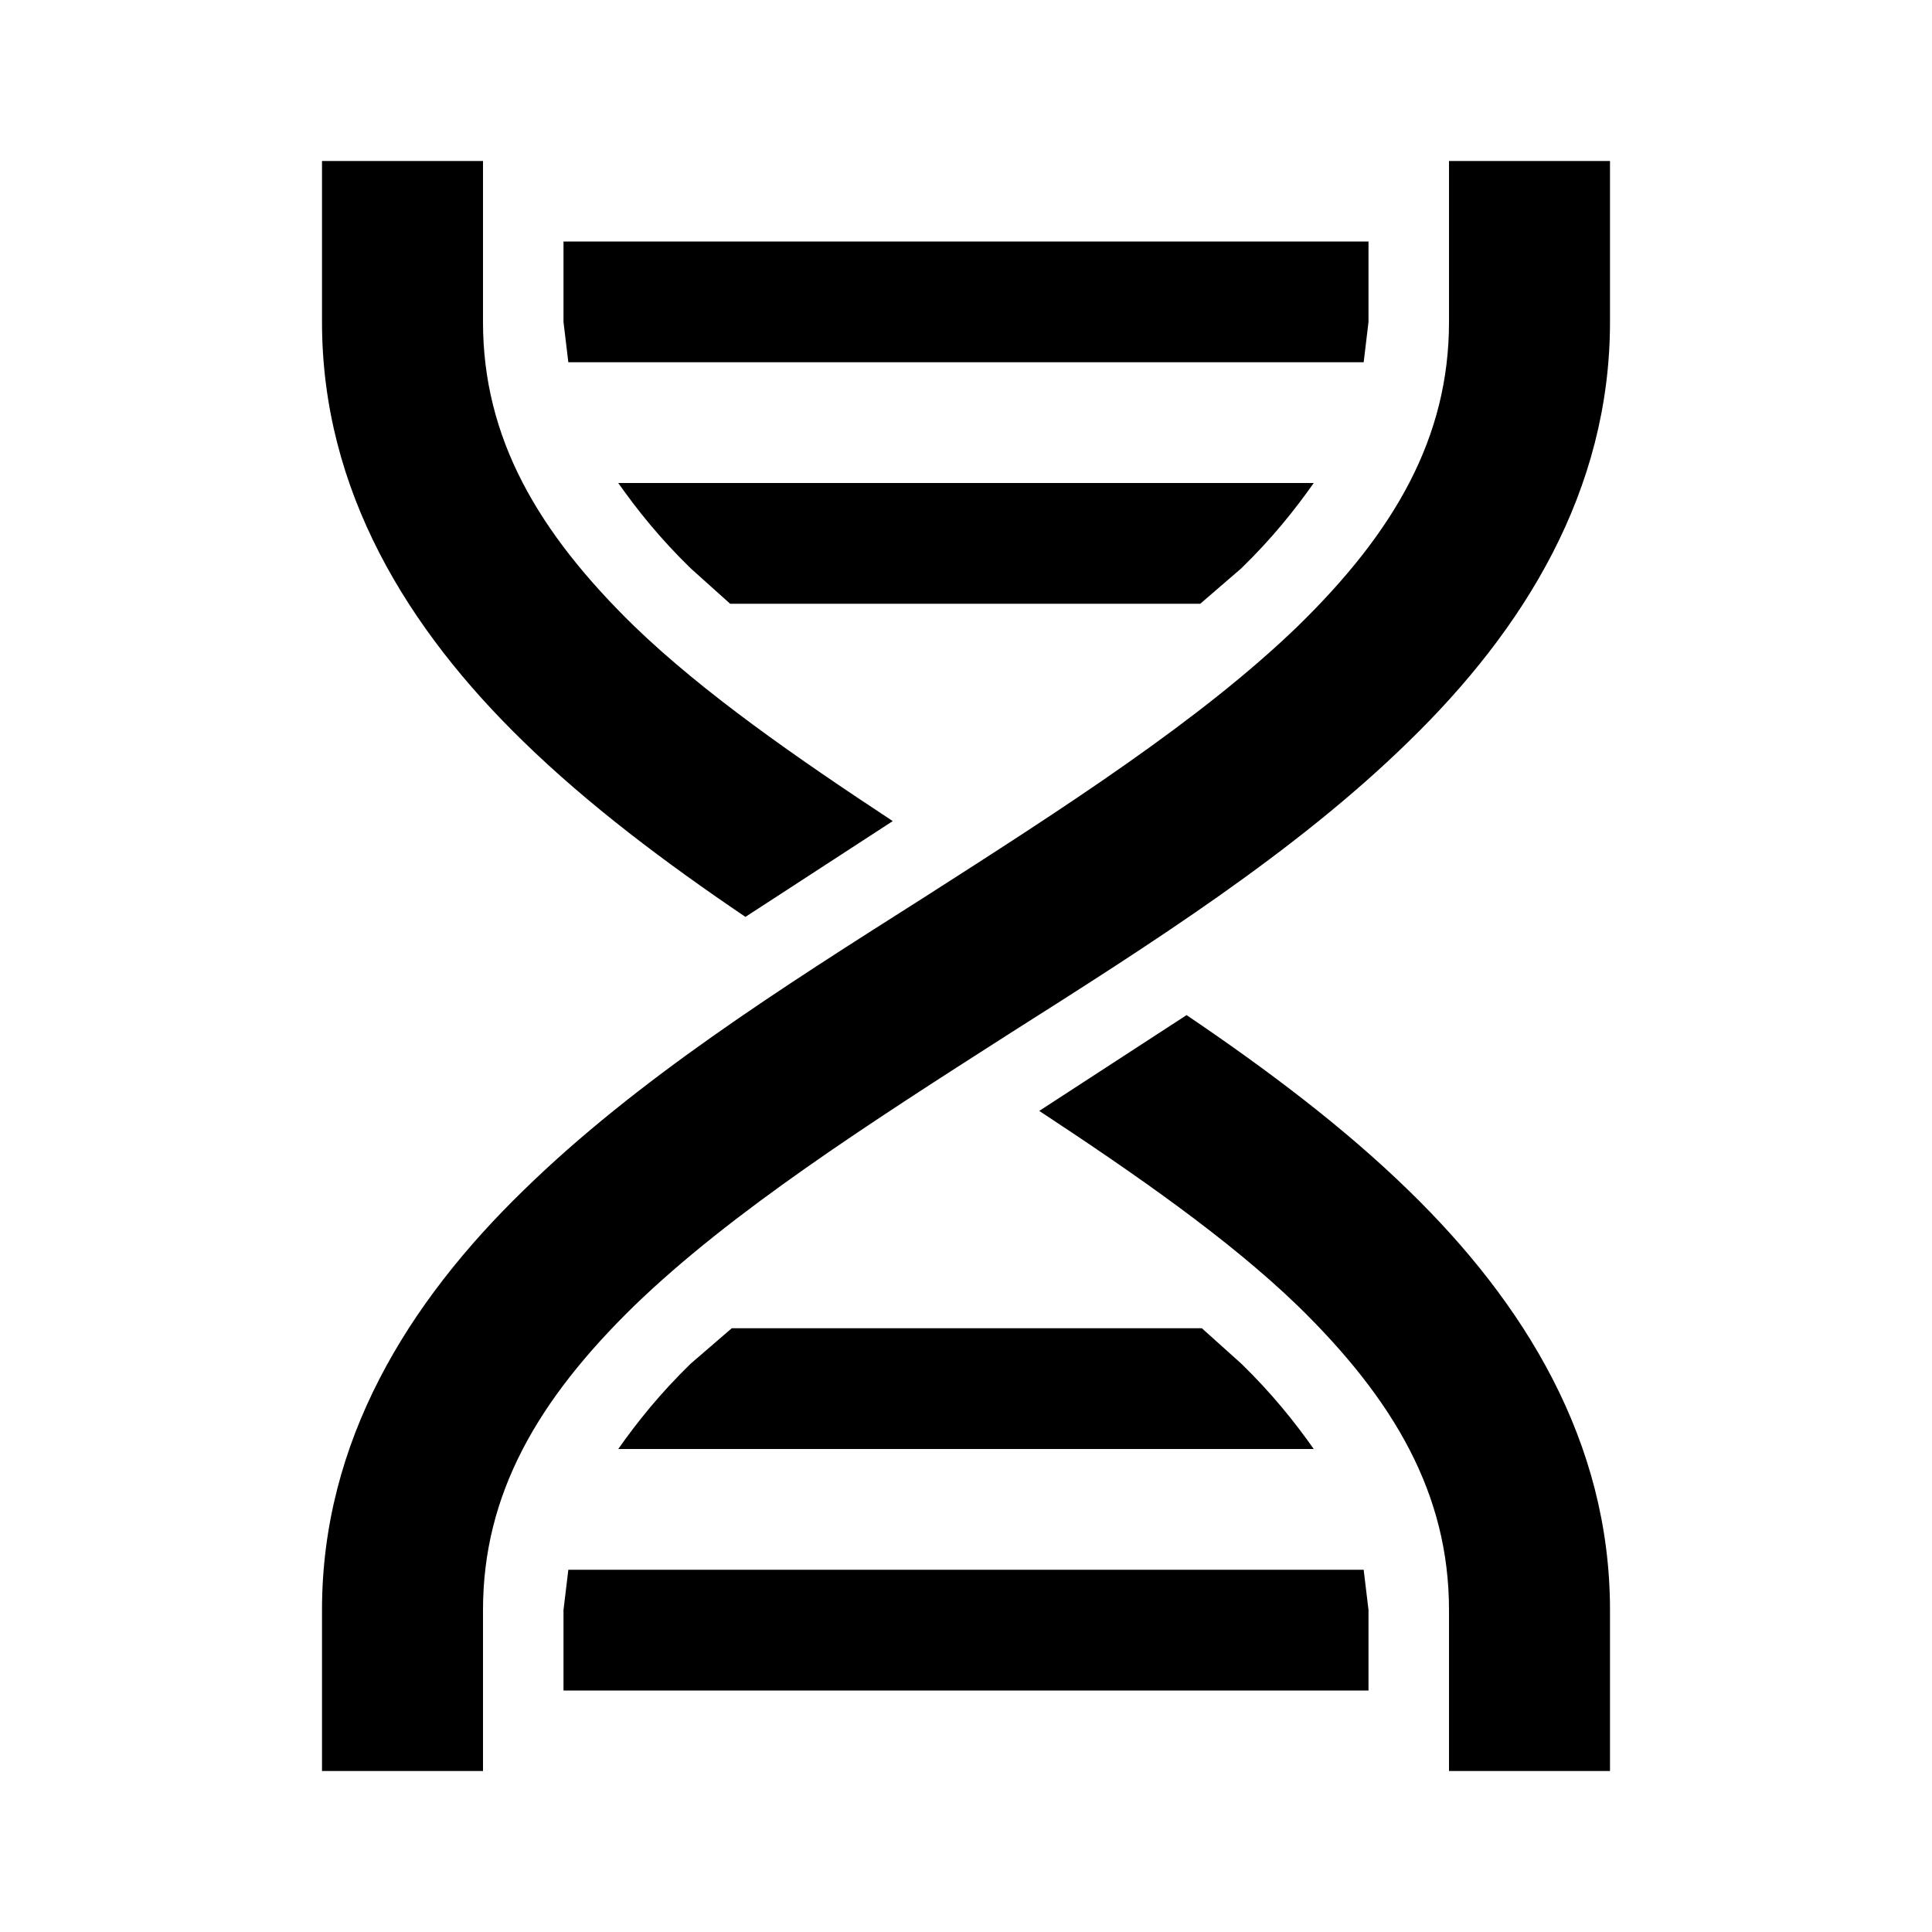
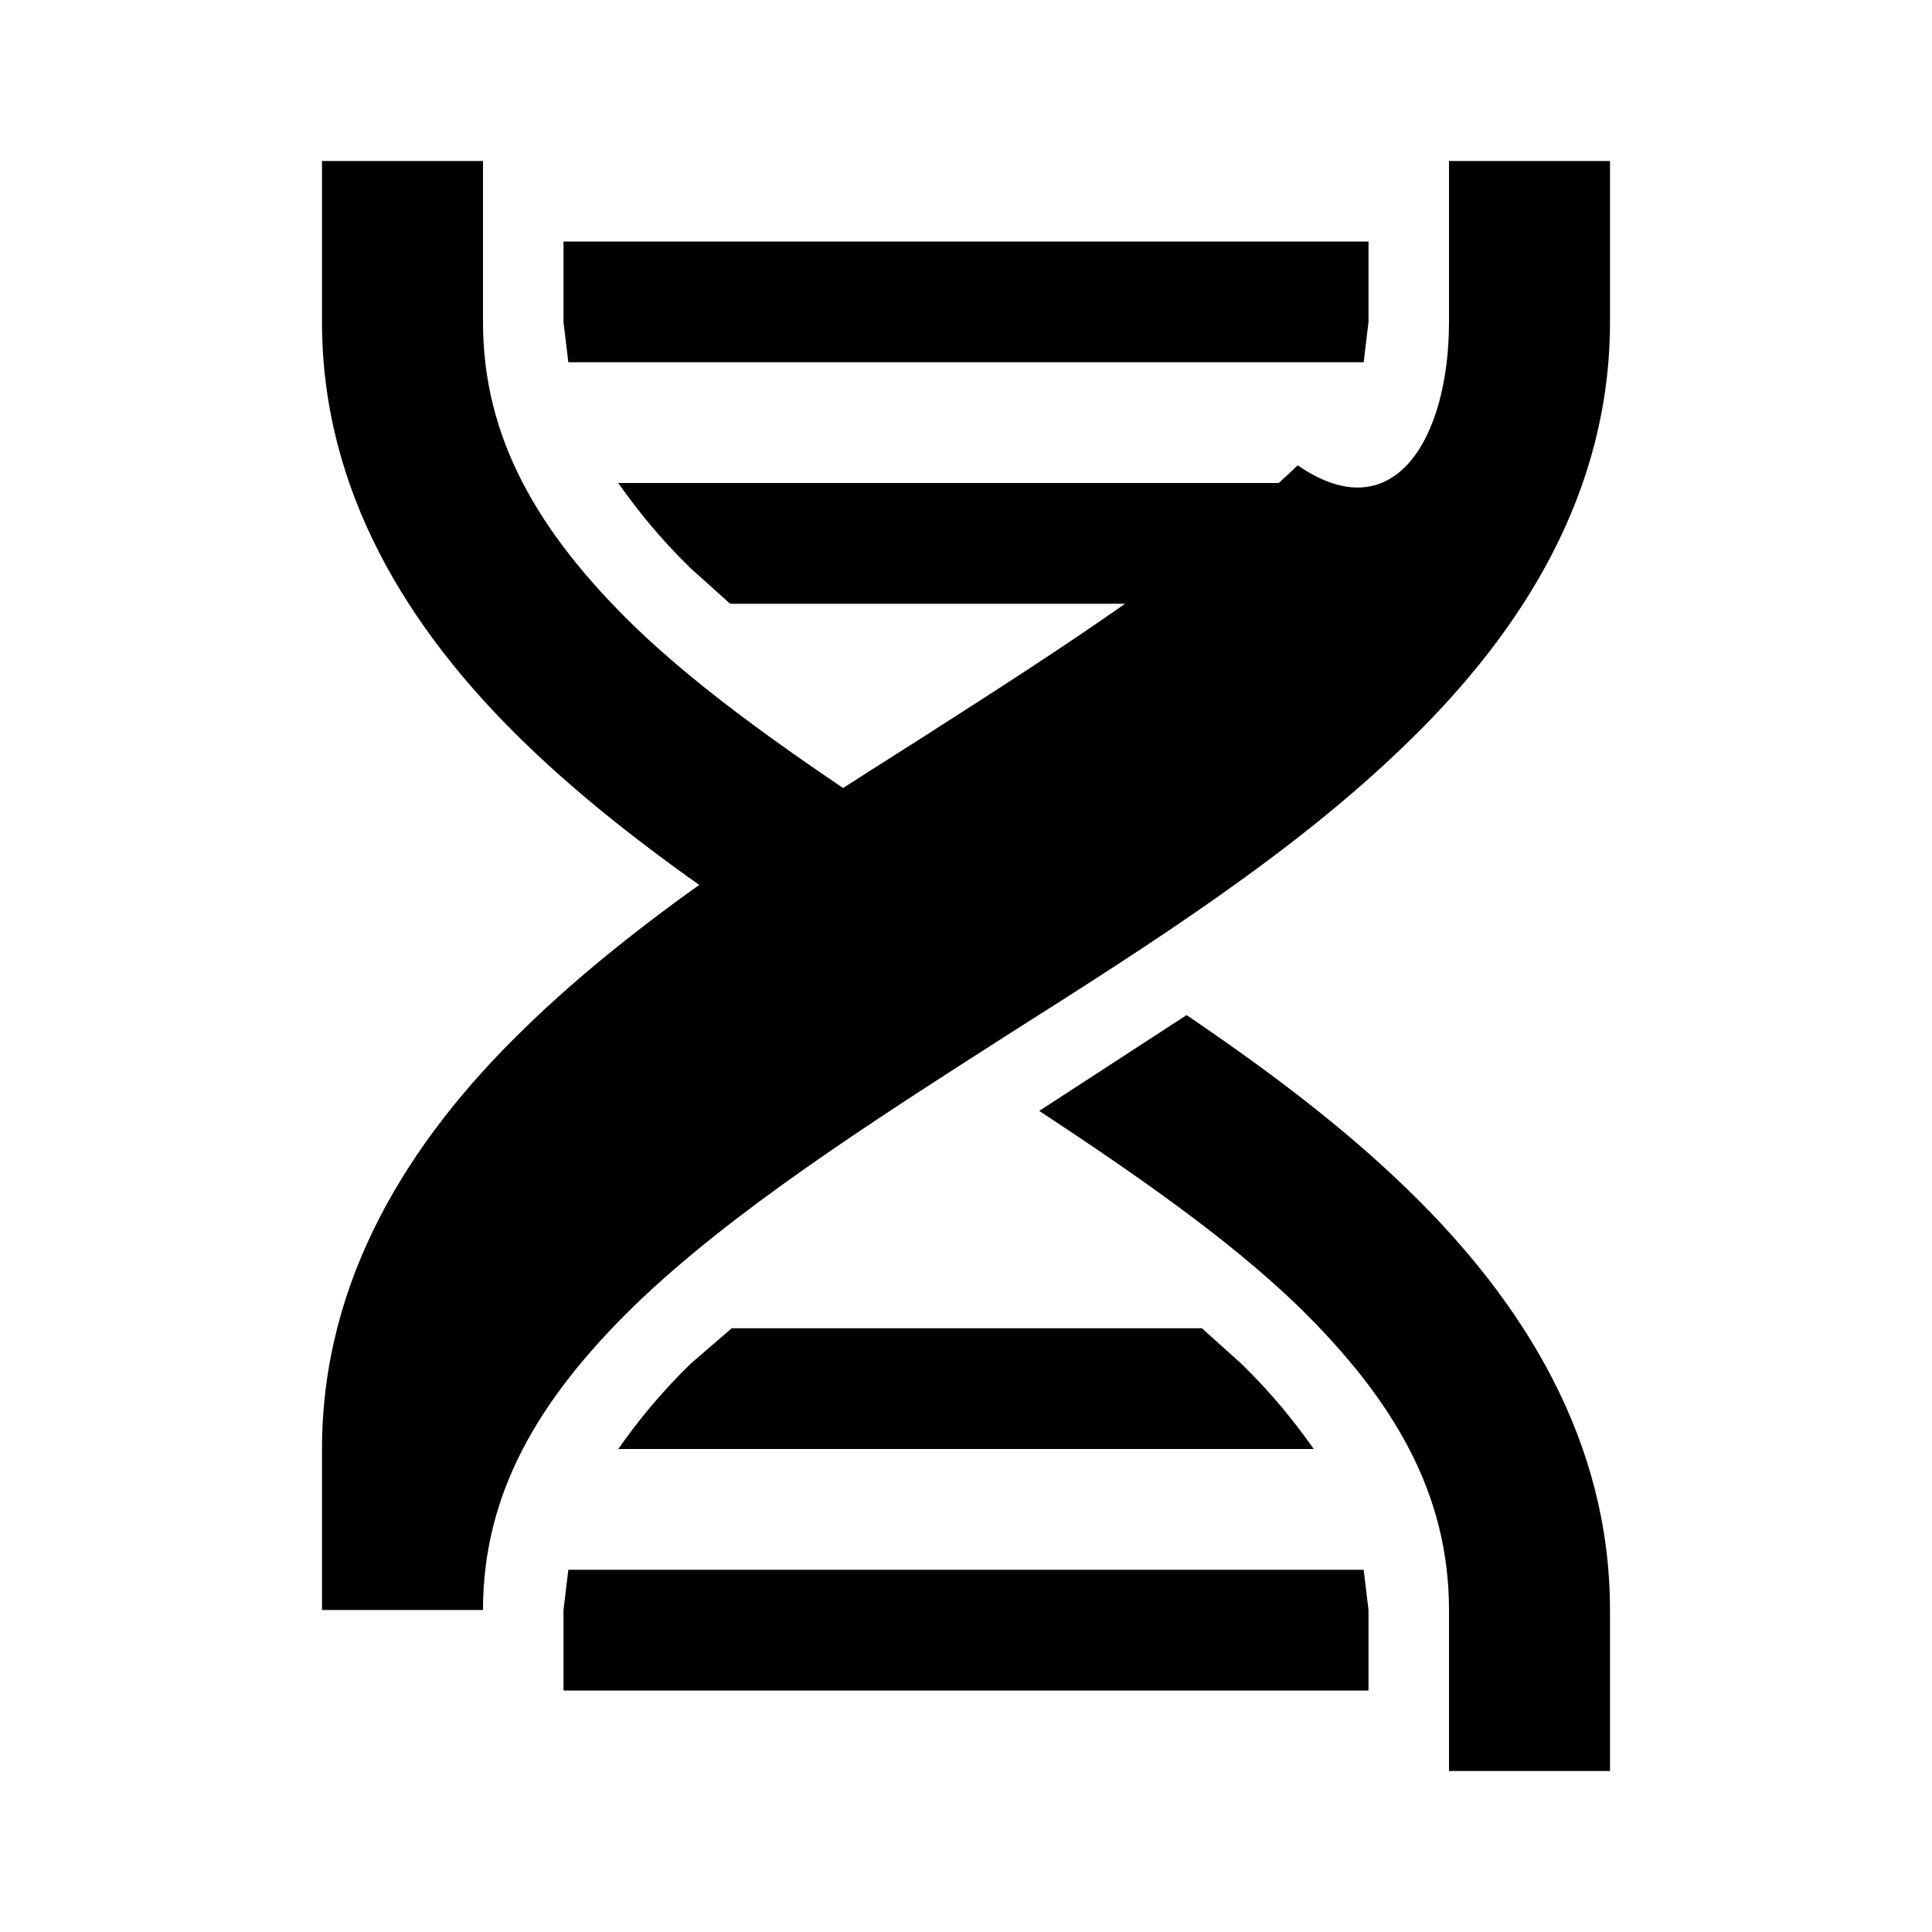
<svg xmlns="http://www.w3.org/2000/svg" width="32" height="32" viewBox="0 0 24 24">
-   <path fill="currentColor" d="M4 2h2v2c0 1.44.68 2.61 1.88 3.78c.86.83 2.01 1.63 3.21 2.42l-1.83 1.19C8.27 10.72 7.31 10 6.5 9.21C5.07 7.82 4 6.1 4 4V2m14 0h2v2c0 2.1-1.07 3.82-2.5 5.21c-1.41 1.38-3.21 2.52-4.96 3.63c-1.75 1.12-3.45 2.21-4.66 3.38C6.68 17.39 6 18.56 6 20v2H4v-2c0-2.1 1.07-3.82 2.5-5.21c1.41-1.38 3.21-2.52 4.96-3.63c1.75-1.12 3.45-2.21 4.66-3.38C17.32 6.61 18 5.44 18 4V2m-3.26 10.61c.99.67 1.95 1.39 2.76 2.18C18.93 16.18 20 17.9 20 20v2h-2v-2c0-1.44-.68-2.61-1.88-3.78c-.86-.83-2.01-1.63-3.21-2.42l1.83-1.19M7 3h10v1l-.06.5H7.06L7 4V3m.68 3h8.64c-.24.34-.52.69-.9 1.06l-.51.44H9.07l-.49-.44c-.38-.37-.66-.72-.9-1.06m1.41 10.5h5.84l.49.44c.38.37.66.72.9 1.06H7.68c.24-.34.52-.69.9-1.06l.51-.44m-2.03 3h9.88l.06.5v1H7v-1l.06-.5Z" />
+   <path fill="currentColor" d="M4 2h2v2c0 1.44.68 2.61 1.88 3.78c.86.83 2.01 1.63 3.21 2.42l-1.83 1.19C8.27 10.72 7.31 10 6.5 9.21C5.07 7.82 4 6.1 4 4V2m14 0h2v2c0 2.1-1.07 3.82-2.5 5.21c-1.41 1.38-3.21 2.52-4.96 3.63c-1.75 1.12-3.45 2.21-4.66 3.38C6.68 17.39 6 18.56 6 20H4v-2c0-2.1 1.07-3.82 2.5-5.21c1.41-1.38 3.21-2.52 4.96-3.63c1.75-1.12 3.45-2.21 4.66-3.38C17.32 6.61 18 5.44 18 4V2m-3.26 10.61c.99.67 1.95 1.39 2.76 2.18C18.93 16.18 20 17.9 20 20v2h-2v-2c0-1.44-.68-2.61-1.88-3.78c-.86-.83-2.01-1.63-3.21-2.42l1.83-1.19M7 3h10v1l-.06.5H7.06L7 4V3m.68 3h8.64c-.24.34-.52.69-.9 1.06l-.51.44H9.07l-.49-.44c-.38-.37-.66-.72-.9-1.06m1.41 10.5h5.84l.49.44c.38.37.66.72.9 1.06H7.68c.24-.34.52-.69.9-1.06l.51-.44m-2.03 3h9.88l.06.5v1H7v-1l.06-.5Z" />
</svg>